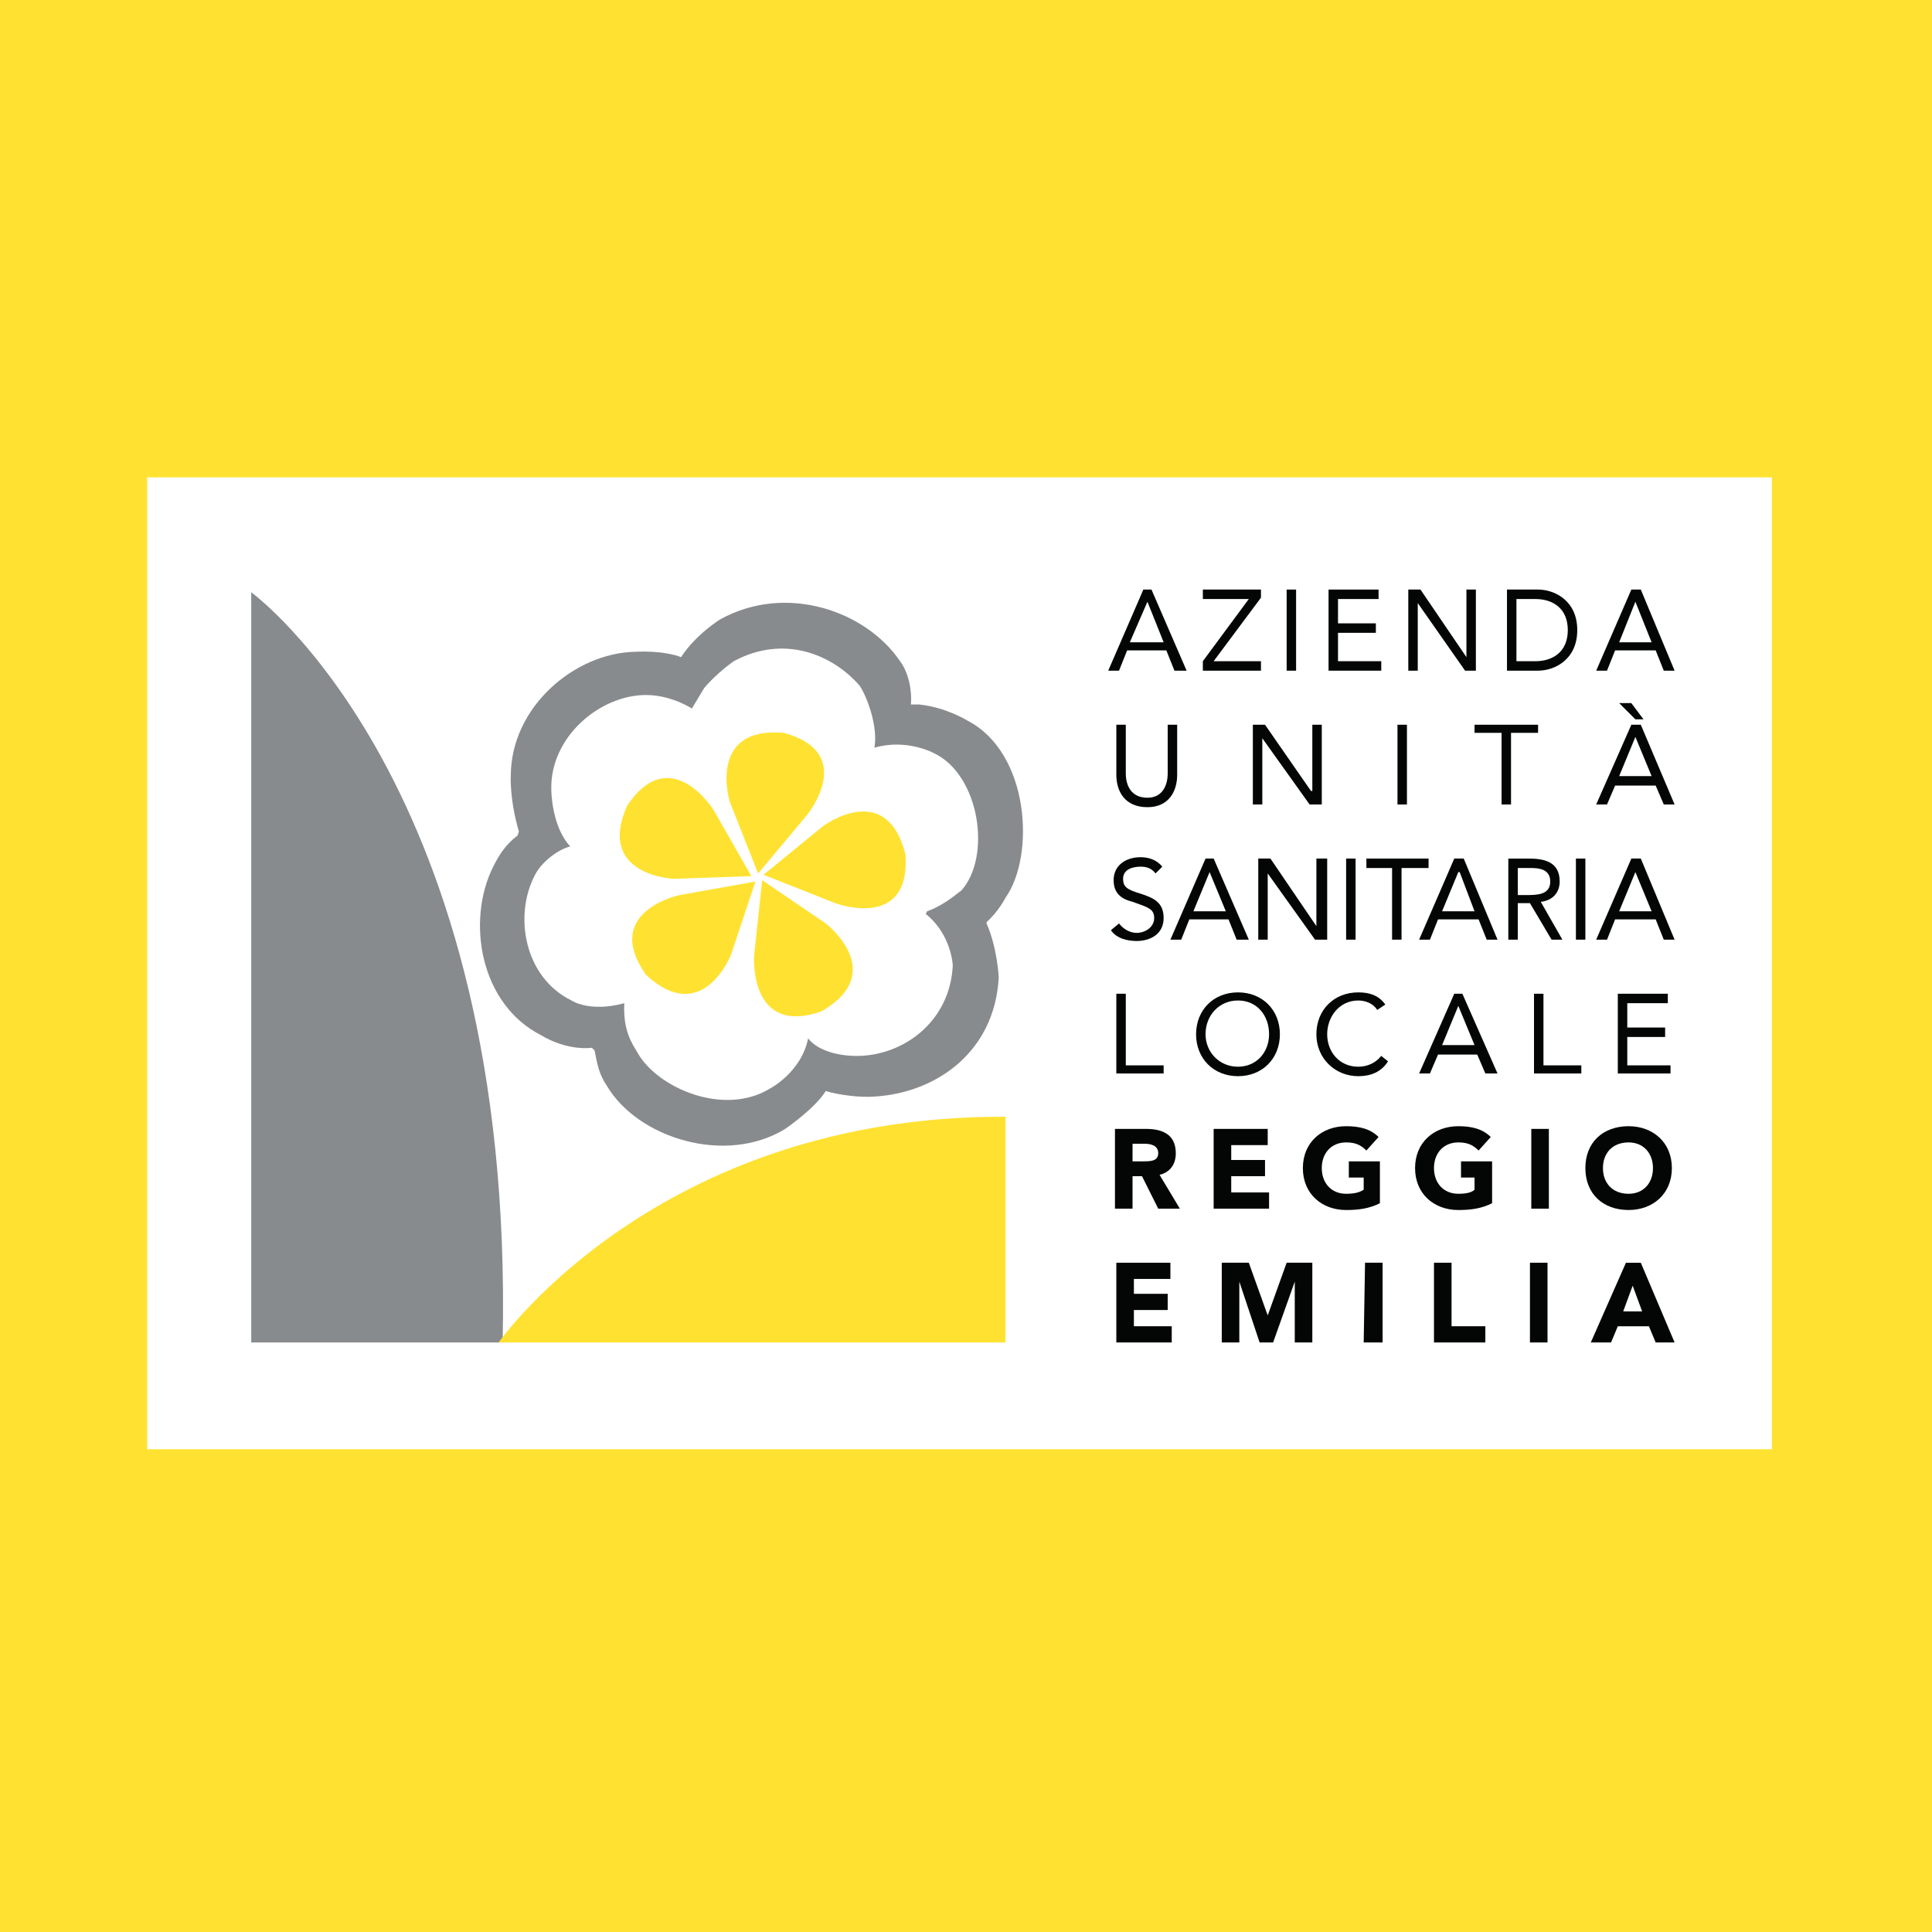
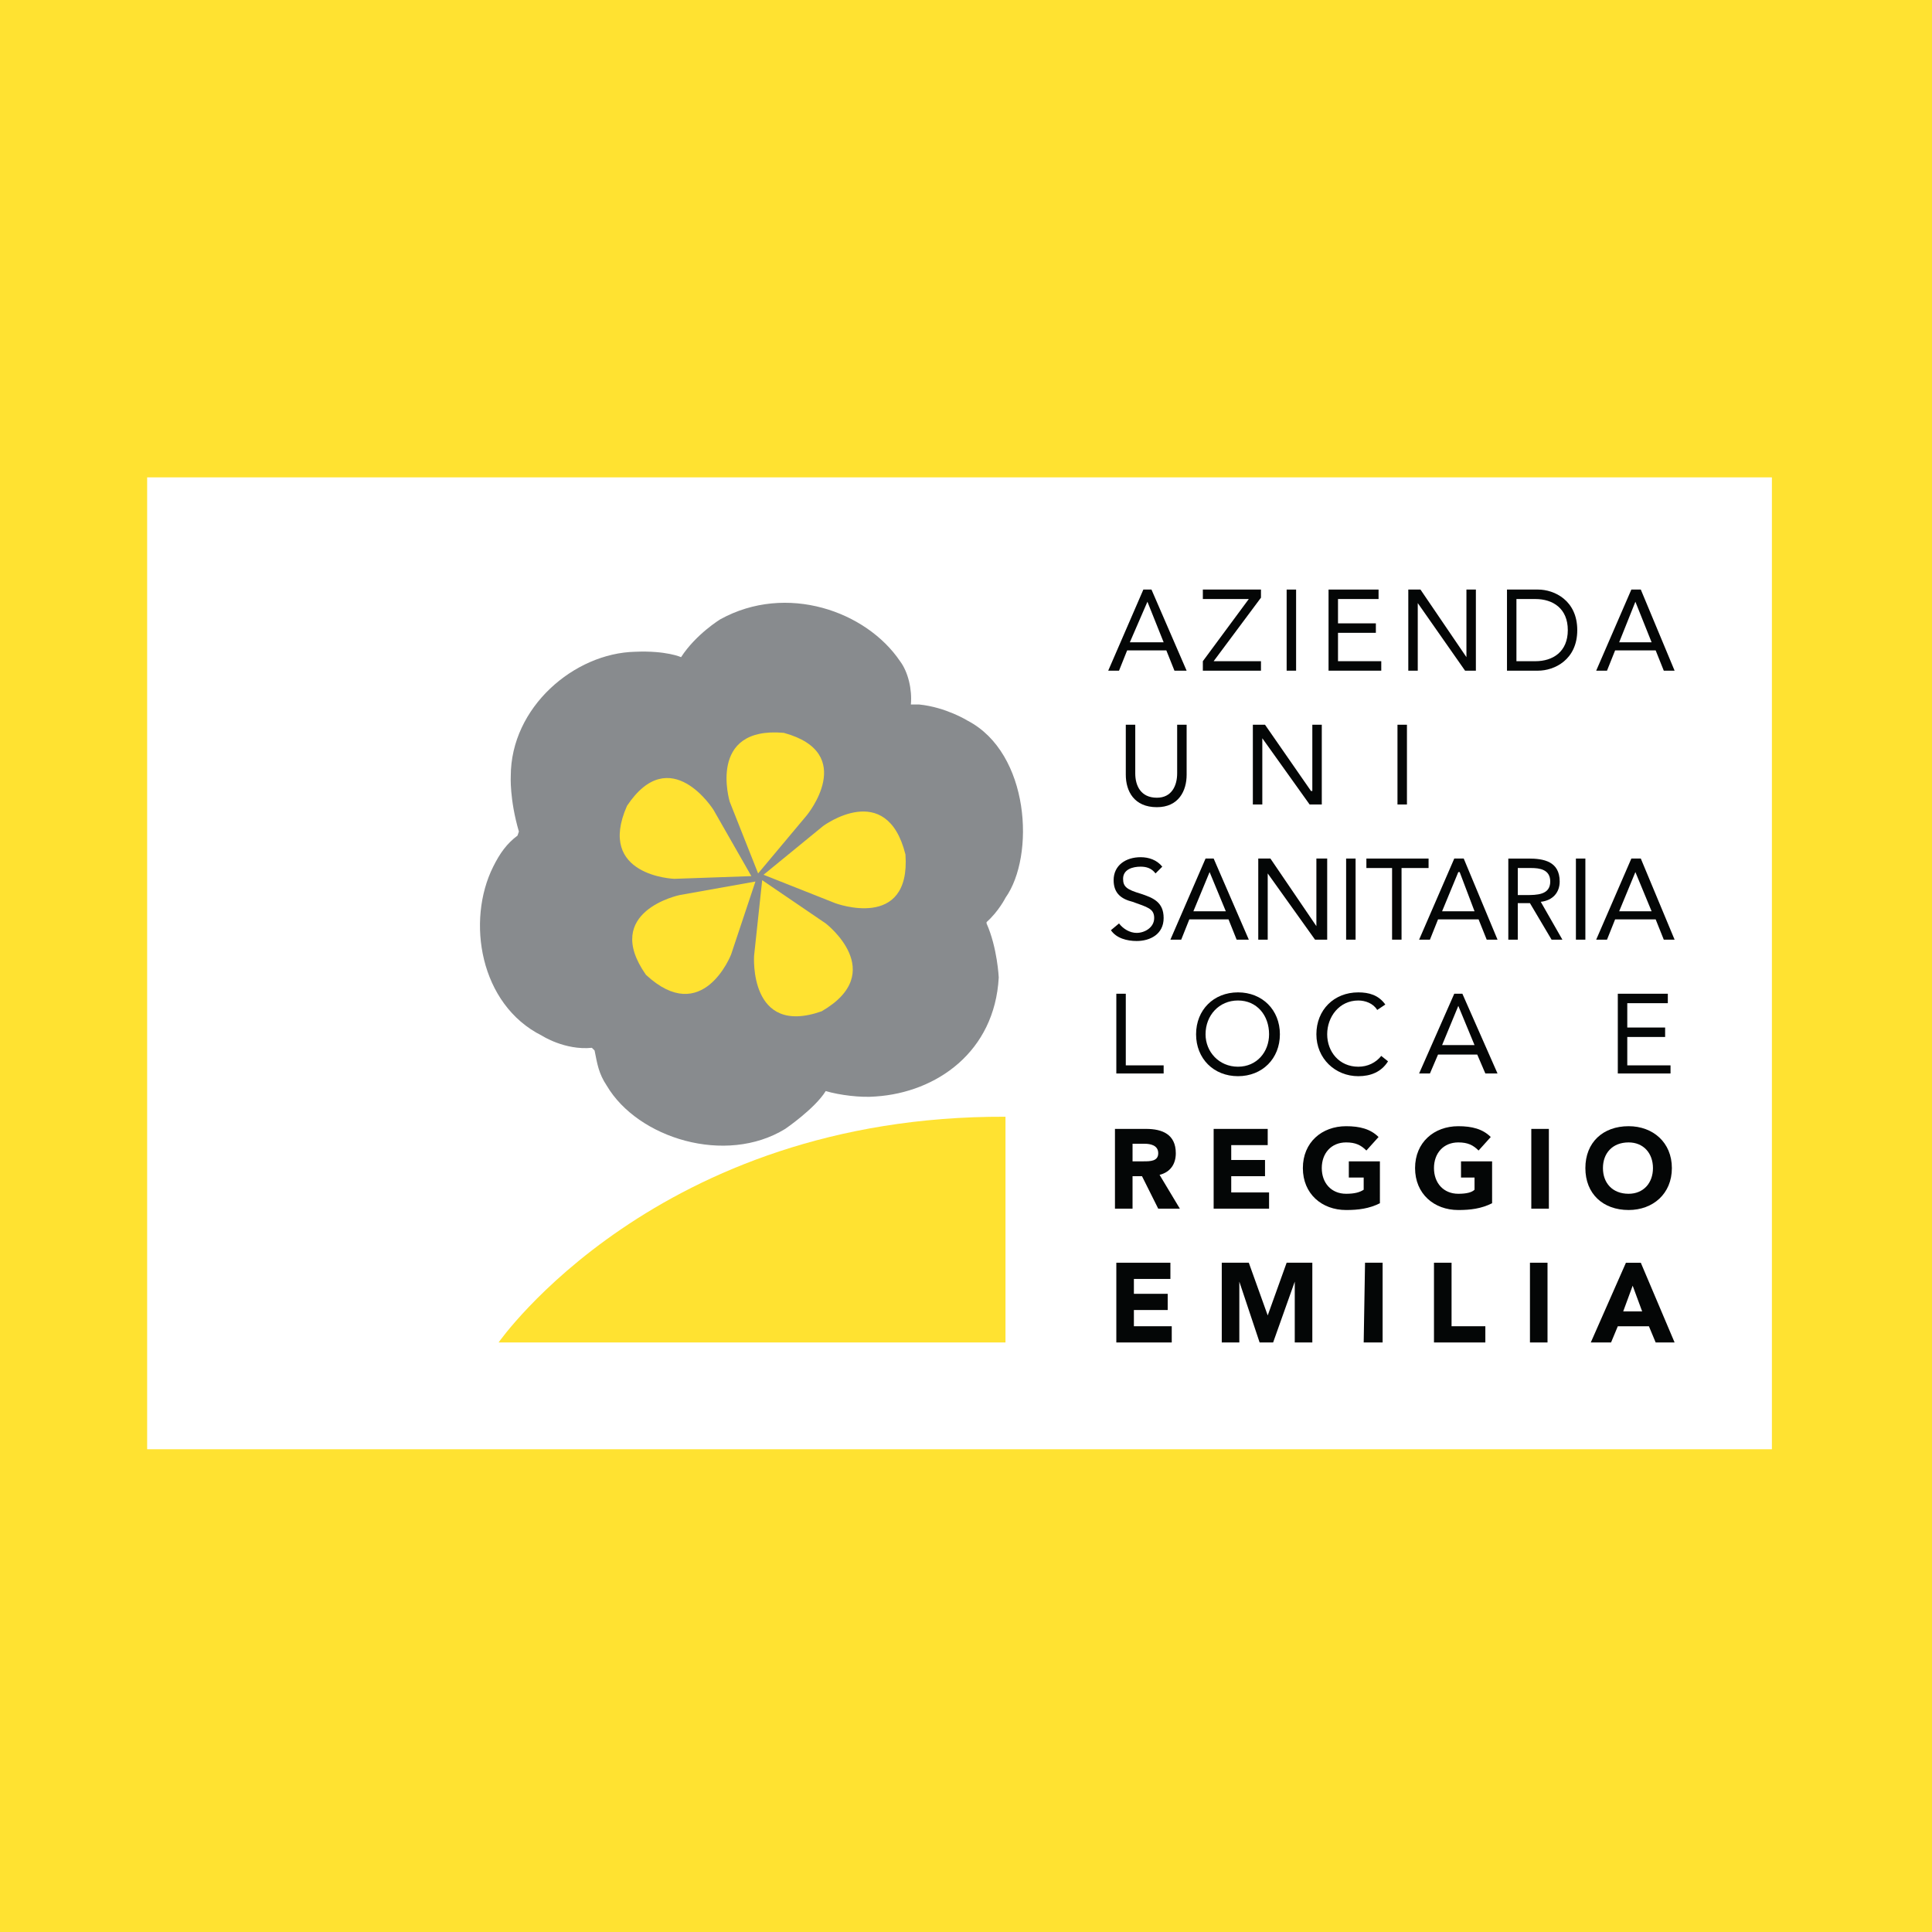
<svg xmlns="http://www.w3.org/2000/svg" version="1.0" id="Layer_1" x="0px" y="0px" width="192.756px" height="192.756px" viewBox="0 0 192.756 192.756" enable-background="new 0 0 192.756 192.756" xml:space="preserve">
  <g>
    <polygon fill-rule="evenodd" clip-rule="evenodd" fill="#FFE231" points="0,0 192.756,0 192.756,192.756 0,192.756 0,0  " />
    <polygon fill-rule="evenodd" clip-rule="evenodd" fill="#FFFFFF" points="14.681,47.627 176.783,47.627 176.783,144.592    14.681,144.592 14.681,47.627  " />
    <polygon fill-rule="evenodd" clip-rule="evenodd" fill="#040606" points="111.376,133.938 116.905,133.938 116.905,132.32    113.129,132.32 113.129,130.701 116.501,130.701 116.501,129.084 113.129,129.084 113.129,127.6 116.771,127.6 116.771,125.982    111.376,125.982 111.376,133.938  " />
    <polygon fill-rule="evenodd" clip-rule="evenodd" fill="#040606" points="121.896,133.938 123.648,133.938 123.648,127.869    123.648,127.869 125.672,133.938 127.02,133.938 129.178,127.869 129.178,127.869 129.178,133.938 130.931,133.938    130.931,125.982 128.369,125.982 126.48,131.24 126.48,131.24 124.593,125.982 121.896,125.982 121.896,133.938  " />
    <polygon fill-rule="evenodd" clip-rule="evenodd" fill="#040606" points="136.056,133.938 137.943,133.938 137.943,125.982    136.19,125.982 136.056,133.938  " />
    <polygon fill-rule="evenodd" clip-rule="evenodd" fill="#040606" points="143.068,133.938 148.193,133.938 148.193,132.32    144.822,132.32 144.822,125.982 143.068,125.982 143.068,133.938  " />
    <polygon fill-rule="evenodd" clip-rule="evenodd" fill="#040606" points="152.644,133.938 154.396,133.938 154.396,125.982    152.644,125.982 152.644,133.938  " />
    <path fill-rule="evenodd" clip-rule="evenodd" fill="#040606" d="M158.713,133.938h2.022l0.674-1.617h3.103l0.674,1.617h1.889   l-3.372-7.955h-1.483L158.713,133.938L158.713,133.938z M163.837,130.836h-1.888l0.943-2.562L163.837,130.836L163.837,130.836z" />
    <path fill-rule="evenodd" clip-rule="evenodd" fill="#040606" d="M111.241,120.588h1.753v-3.238h0.944l1.618,3.238h2.158   l-2.023-3.373c1.079-0.27,1.619-1.078,1.619-2.156c0-1.889-1.35-2.428-2.968-2.428h-3.102V120.588L111.241,120.588z    M112.994,114.113h1.214c0.54,0,1.349,0.135,1.349,0.945c0,0.809-0.809,0.809-1.483,0.809h-1.079V114.113L112.994,114.113z" />
    <polygon fill-rule="evenodd" clip-rule="evenodd" fill="#040606" points="121.086,120.588 126.615,120.588 126.615,118.969    122.84,118.969 122.84,117.35 126.211,117.35 126.211,115.732 122.84,115.732 122.84,114.248 126.48,114.248 126.48,112.631    121.086,112.631 121.086,120.588  " />
    <path fill-rule="evenodd" clip-rule="evenodd" fill="#040606" d="M137.674,115.867h-3.102v1.617h1.483v1.215   c-0.404,0.27-0.944,0.404-1.753,0.404c-1.483,0-2.428-1.078-2.428-2.562c0-1.482,0.944-2.562,2.428-2.562   c0.944,0,1.483,0.27,2.022,0.809l1.214-1.348c-0.809-0.809-1.888-1.078-3.236-1.078c-2.428,0-4.315,1.617-4.315,4.18   s1.888,4.182,4.315,4.182c1.214,0,2.292-0.135,3.371-0.676V115.867L137.674,115.867z" />
    <path fill-rule="evenodd" clip-rule="evenodd" fill="#040606" d="M148.867,115.867h-3.102v1.617h1.349v1.215   c-0.27,0.27-0.809,0.404-1.618,0.404c-1.483,0-2.428-1.078-2.428-2.562c0-1.482,0.944-2.562,2.428-2.562   c0.944,0,1.483,0.27,2.022,0.809l1.214-1.348c-0.809-0.809-1.888-1.078-3.236-1.078c-2.428,0-4.315,1.617-4.315,4.18   s1.888,4.182,4.315,4.182c1.214,0,2.293-0.135,3.371-0.676V115.867L148.867,115.867z" />
    <polygon fill-rule="evenodd" clip-rule="evenodd" fill="#040606" points="152.778,120.588 154.531,120.588 154.531,112.631    152.778,112.631 152.778,120.588  " />
    <path fill-rule="evenodd" clip-rule="evenodd" fill="#040606" d="M158.173,116.541c0,2.562,1.753,4.182,4.315,4.182   c2.428,0,4.315-1.619,4.315-4.182s-1.888-4.18-4.315-4.18C159.926,112.361,158.173,113.979,158.173,116.541L158.173,116.541z    M159.926,116.541c0-1.482,0.944-2.562,2.562-2.562c1.483,0,2.428,1.08,2.428,2.562c0,1.484-0.944,2.562-2.428,2.562   C160.87,119.104,159.926,118.025,159.926,116.541L159.926,116.541z" />
    <polygon fill-rule="evenodd" clip-rule="evenodd" fill="#040606" points="111.376,107.102 116.097,107.102 116.097,106.291    112.32,106.291 112.32,99.145 111.376,99.145 111.376,107.102  " />
    <path fill-rule="evenodd" clip-rule="evenodd" fill="#040606" d="M123.514,107.371c2.428,0,4.181-1.754,4.181-4.182   s-1.753-4.18-4.181-4.18s-4.181,1.752-4.181,4.18S121.086,107.371,123.514,107.371L123.514,107.371z M123.514,106.426   c-1.888,0-3.236-1.482-3.236-3.236c0-1.887,1.349-3.371,3.236-3.371s3.102,1.484,3.102,3.371   C126.615,104.943,125.401,106.426,123.514,106.426L123.514,106.426z" />
    <path fill-rule="evenodd" clip-rule="evenodd" fill="#040606" d="M138.214,100.223c-0.675-0.943-1.619-1.213-2.697-1.213   c-2.428,0-4.181,1.752-4.181,4.18s1.888,4.182,4.181,4.182c1.214,0,2.292-0.404,2.967-1.484l-0.675-0.539   c-0.539,0.674-1.348,1.078-2.292,1.078c-1.889,0-3.103-1.482-3.103-3.236c0-1.752,1.214-3.371,3.103-3.371   c0.674,0,1.483,0.27,1.888,0.943L138.214,100.223L138.214,100.223z" />
    <path fill-rule="evenodd" clip-rule="evenodd" fill="#040606" d="M141.585,107.102h1.079l0.809-1.889h3.911l0.81,1.889h1.214   l-3.507-7.957h-0.809L141.585,107.102L141.585,107.102z M147.114,104.27h-3.236l1.618-3.912l0,0L147.114,104.27L147.114,104.27z" />
-     <polygon fill-rule="evenodd" clip-rule="evenodd" fill="#040606" points="153.048,107.102 157.769,107.102 157.769,106.291    153.992,106.291 153.992,99.145 153.048,99.145 153.048,107.102  " />
    <polygon fill-rule="evenodd" clip-rule="evenodd" fill="#040606" points="161.409,107.102 166.669,107.102 166.669,106.291    162.354,106.291 162.354,103.459 166.13,103.459 166.13,102.516 162.354,102.516 162.354,100.088 166.399,100.088 166.399,99.145    161.409,99.145 161.409,107.102  " />
    <path fill-rule="evenodd" clip-rule="evenodd" fill="#040606" d="M115.961,86.467c-0.539-0.674-1.348-0.944-2.157-0.944   c-1.483,0-2.697,0.809-2.697,2.292c0,1.349,0.81,1.888,1.888,2.158c1.484,0.54,2.158,0.674,2.158,1.619   c0,0.944-0.944,1.483-1.753,1.483c-0.675,0-1.349-0.405-1.754-0.944l-0.809,0.674c0.539,0.809,1.618,1.079,2.562,1.079   c1.349,0,2.697-0.674,2.697-2.292c0-1.619-1.079-2.023-2.293-2.428c-1.349-0.404-1.753-0.674-1.753-1.483   c0-0.944,0.943-1.214,1.753-1.214c0.539,0,1.079,0.135,1.483,0.674L115.961,86.467L115.961,86.467z" />
    <path fill-rule="evenodd" clip-rule="evenodd" fill="#040606" d="M116.771,93.75h1.079l0.809-2.023h3.911l0.81,2.023h1.214   l-3.507-8.092h-0.809L116.771,93.75L116.771,93.75z M122.3,90.918h-3.236l1.618-3.911l0,0L122.3,90.918L122.3,90.918z" />
    <polygon fill-rule="evenodd" clip-rule="evenodd" fill="#040606" points="125.537,93.75 126.48,93.75 126.48,87.142 126.48,87.142    131.201,93.75 132.414,93.75 132.414,85.658 131.336,85.658 131.336,92.401 131.336,92.401 126.75,85.658 125.537,85.658    125.537,93.75  " />
    <polygon fill-rule="evenodd" clip-rule="evenodd" fill="#040606" points="134.303,93.75 135.247,93.75 135.247,85.658    134.303,85.658 134.303,93.75  " />
    <polygon fill-rule="evenodd" clip-rule="evenodd" fill="#040606" points="142.529,85.658 136.325,85.658 136.325,86.603    138.888,86.603 138.888,93.75 139.832,93.75 139.832,86.603 142.529,86.603 142.529,85.658  " />
    <path fill-rule="evenodd" clip-rule="evenodd" fill="#040606" d="M141.585,93.75h1.079l0.809-2.023h4.046l0.81,2.023h1.079   l-3.372-8.092h-0.943L141.585,93.75L141.585,93.75z M147.114,90.918h-3.236l1.618-3.911h0.135L147.114,90.918L147.114,90.918z" />
    <path fill-rule="evenodd" clip-rule="evenodd" fill="#040606" d="M150.485,93.75h0.944v-3.642h1.214l2.158,3.642h1.079   l-2.158-3.776c1.214-0.135,1.888-0.944,1.888-2.023c0-2.023-1.618-2.292-3.102-2.292h-2.023V93.75L150.485,93.75z M151.43,86.603   h1.349c0.81,0,1.889,0.134,1.889,1.348c0,1.349-1.35,1.349-2.428,1.349h-0.81V86.603L151.43,86.603z" />
    <polygon fill-rule="evenodd" clip-rule="evenodd" fill="#040606" points="157.229,93.75 158.173,93.75 158.173,85.658    157.229,85.658 157.229,93.75  " />
    <path fill-rule="evenodd" clip-rule="evenodd" fill="#040606" d="M159.252,93.75h1.079l0.809-2.023h4.046l0.81,2.023h1.079   l-3.372-8.092h-0.943L159.252,93.75L159.252,93.75z M164.781,90.918h-3.236l1.618-3.911l0,0L164.781,90.918L164.781,90.918z" />
-     <path fill-rule="evenodd" clip-rule="evenodd" fill="#040606" d="M117.445,72.307h-0.944v4.854c0,1.214-0.54,2.428-2.022,2.428   c-1.619,0-2.158-1.214-2.158-2.428v-4.854h-0.944v4.99c0,1.618,0.81,3.236,3.103,3.236c2.157,0,2.967-1.618,2.967-3.236V72.307   L117.445,72.307z" />
+     <path fill-rule="evenodd" clip-rule="evenodd" fill="#040606" d="M117.445,72.307v4.854c0,1.214-0.54,2.428-2.022,2.428   c-1.619,0-2.158-1.214-2.158-2.428v-4.854h-0.944v4.99c0,1.618,0.81,3.236,3.103,3.236c2.157,0,2.967-1.618,2.967-3.236V72.307   L117.445,72.307z" />
    <polygon fill-rule="evenodd" clip-rule="evenodd" fill="#040606" points="124.997,80.264 125.941,80.264 125.941,73.656    125.941,73.656 130.661,80.264 131.875,80.264 131.875,72.307 130.931,72.307 130.931,78.915 130.796,78.915 126.211,72.307    124.997,72.307 124.997,80.264  " />
    <polygon fill-rule="evenodd" clip-rule="evenodd" fill="#040606" points="139.427,80.264 140.371,80.264 140.371,72.307    139.427,72.307 139.427,80.264  " />
-     <polygon fill-rule="evenodd" clip-rule="evenodd" fill="#040606" points="153.453,72.307 147.114,72.307 147.114,73.116    149.812,73.116 149.812,80.264 150.756,80.264 150.756,73.116 153.453,73.116 153.453,72.307  " />
-     <path fill-rule="evenodd" clip-rule="evenodd" fill="#040606" d="M162.759,70.149h-1.214l1.618,1.619h0.809L162.759,70.149   L162.759,70.149z M159.252,80.264h1.079l0.809-1.888h4.046l0.81,1.888h1.079l-3.372-7.957h-0.943L159.252,80.264L159.252,80.264z    M164.781,77.432h-3.236l1.618-3.911l0,0L164.781,77.432L164.781,77.432z" />
    <path fill-rule="evenodd" clip-rule="evenodd" fill="#040606" d="M110.567,66.913h1.078l0.81-2.023h3.911l0.809,2.023h1.214   l-3.506-8.092h-0.81L110.567,66.913L110.567,66.913z M116.097,64.081h-3.372l1.754-4.046l0,0L116.097,64.081L116.097,64.081z" />
    <polygon fill-rule="evenodd" clip-rule="evenodd" fill="#040606" points="120.008,66.913 125.807,66.913 125.807,65.968    121.086,65.968 125.807,59.63 125.807,58.821 120.008,58.821 120.008,59.765 124.593,59.765 120.008,65.968 120.008,66.913  " />
    <polygon fill-rule="evenodd" clip-rule="evenodd" fill="#040606" points="128.369,66.913 129.312,66.913 129.312,58.821    128.369,58.821 128.369,66.913  " />
    <polygon fill-rule="evenodd" clip-rule="evenodd" fill="#040606" points="132.55,66.913 137.809,66.913 137.809,65.968    133.493,65.968 133.493,63.136 137.27,63.136 137.27,62.192 133.493,62.192 133.493,59.765 137.539,59.765 137.539,58.821    132.55,58.821 132.55,66.913  " />
    <polygon fill-rule="evenodd" clip-rule="evenodd" fill="#040606" points="140.506,66.913 141.45,66.913 141.45,60.169    141.45,60.169 146.17,66.913 147.249,66.913 147.249,58.821 146.306,58.821 146.306,65.564 146.306,65.564 141.72,58.821    140.506,58.821 140.506,66.913  " />
    <path fill-rule="evenodd" clip-rule="evenodd" fill="#040606" d="M150.352,66.913h3.102c1.618,0,3.91-1.079,3.91-4.046   s-2.292-4.046-3.91-4.046h-3.102V66.913L150.352,66.913z M151.295,59.765h1.889c1.753,0,3.236,0.944,3.236,3.102   s-1.483,3.102-3.236,3.102h-1.889V59.765L151.295,59.765z" />
    <path fill-rule="evenodd" clip-rule="evenodd" fill="#040606" d="M159.252,66.913h1.079l0.809-2.023h4.046l0.81,2.023h1.079   l-3.372-8.092h-0.943L159.252,66.913L159.252,66.913z M164.781,64.081h-3.236l1.618-4.046l0,0L164.781,64.081L164.781,64.081z" />
    <path fill-rule="evenodd" clip-rule="evenodd" fill="#888B8E" d="M67.951,65.564c1.483-2.293,3.911-3.776,3.911-3.776   c6.608-3.641,14.565-0.809,17.937,4.181c0.81,1.079,1.214,2.832,1.079,4.316h0.809c2.697,0.27,4.855,1.618,4.855,1.618   c6.204,3.237,6.743,13.486,3.776,17.667c0,0-0.674,1.349-1.888,2.428v0.135c1.079,2.428,1.214,5.394,1.214,5.394   c-0.405,7.418-6.204,11.463-12.272,11.869c-1.483,0.135-3.641-0.137-4.99-0.541c-1.079,1.754-4.045,3.777-4.045,3.777   c-5.934,3.641-14.7,0.943-17.802-4.316c-0.809-1.213-0.944-2.158-1.214-3.506l-0.27-0.27c-2.697,0.27-4.99-1.215-4.99-1.215   c-6.204-3.102-7.552-11.462-4.855-16.857c0.674-1.349,1.349-2.292,2.427-3.102l0.135-0.404c-0.944-3.237-0.809-5.529-0.809-5.529   c0-6.878,6.338-12.272,12.407-12.407C66.468,64.89,67.951,65.564,67.951,65.564L67.951,65.564z" />
-     <path fill-rule="evenodd" clip-rule="evenodd" fill="#FFFFFF" d="M70.244,68.666c1.214-1.483,2.967-2.697,2.967-2.697   c4.99-2.697,9.845-0.674,12.542,2.428c0.674,0.944,1.888,4.046,1.484,6.204c3.236-0.944,5.934,0.54,5.934,0.54   c4.586,2.158,5.799,10.384,2.697,13.755c-0.135,0-1.483,1.349-3.372,2.023l-0.135,0.27c2.562,2.023,2.697,5.125,2.697,5.125   c-0.27,5.665-4.99,9.036-9.575,9.036c-2.158,0-4.046-0.674-4.855-1.754c-0.674,3.373-3.776,4.99-3.776,4.99   c-4.585,2.832-11.194,0-13.216-3.506c-0.54-0.943-1.484-2.158-1.349-4.99c-3.507,0.945-5.26-0.27-5.26-0.27   c-4.72-2.293-5.799-8.496-3.641-12.542c0.539-1.079,2.022-2.427,3.506-2.832c-1.888-2.023-1.888-5.664-1.888-5.664   c-0.135-5.26,4.855-9.44,9.44-9.44c2.562,0,4.585,1.349,4.585,1.349L70.244,68.666L70.244,68.666z" />
-     <path fill-rule="evenodd" clip-rule="evenodd" fill="#888B8E" d="M25.065,59.091c0,0,26.298,19.015,25.084,74.847H25.065V59.091   L25.065,59.091z" />
    <path fill-rule="evenodd" clip-rule="evenodd" fill="#FFE231" d="M49.745,133.938c0,0,15.778-22.656,50.572-22.521v22.521H49.745   L49.745,133.938z" />
    <path fill-rule="evenodd" clip-rule="evenodd" fill="#FFE231" d="M78.201,73.116c7.417,2.023,2.292,8.227,2.292,8.227l-4.855,5.799   l-2.832-7.148C72.806,79.994,70.513,72.442,78.201,73.116L78.201,73.116z" />
    <path fill-rule="evenodd" clip-rule="evenodd" fill="#FFE231" d="M62.557,80.399c4.315-6.474,8.631,0.404,8.631,0.404l3.776,6.608   l-7.687,0.27C67.277,87.681,59.455,87.411,62.557,80.399L62.557,80.399z" />
    <path fill-rule="evenodd" clip-rule="evenodd" fill="#FFE231" d="M64.445,97.256c-4.451-6.338,3.371-7.957,3.371-7.957l7.553-1.349   l-2.428,7.283C72.941,95.233,70.109,102.516,64.445,97.256L64.445,97.256z" />
    <path fill-rule="evenodd" clip-rule="evenodd" fill="#FFE231" d="M81.977,100.896c-7.282,2.562-6.743-5.528-6.743-5.528l0.81-7.552   l6.338,4.315C82.381,92.131,88.72,96.986,81.977,100.896L81.977,100.896z" />
    <path fill-rule="evenodd" clip-rule="evenodd" fill="#FFE231" d="M90.338,85.253c0.54,7.687-7.013,4.855-7.013,4.855l-7.147-2.832   l5.934-4.855C82.111,82.421,88.45,77.701,90.338,85.253L90.338,85.253z" />
  </g>
</svg>